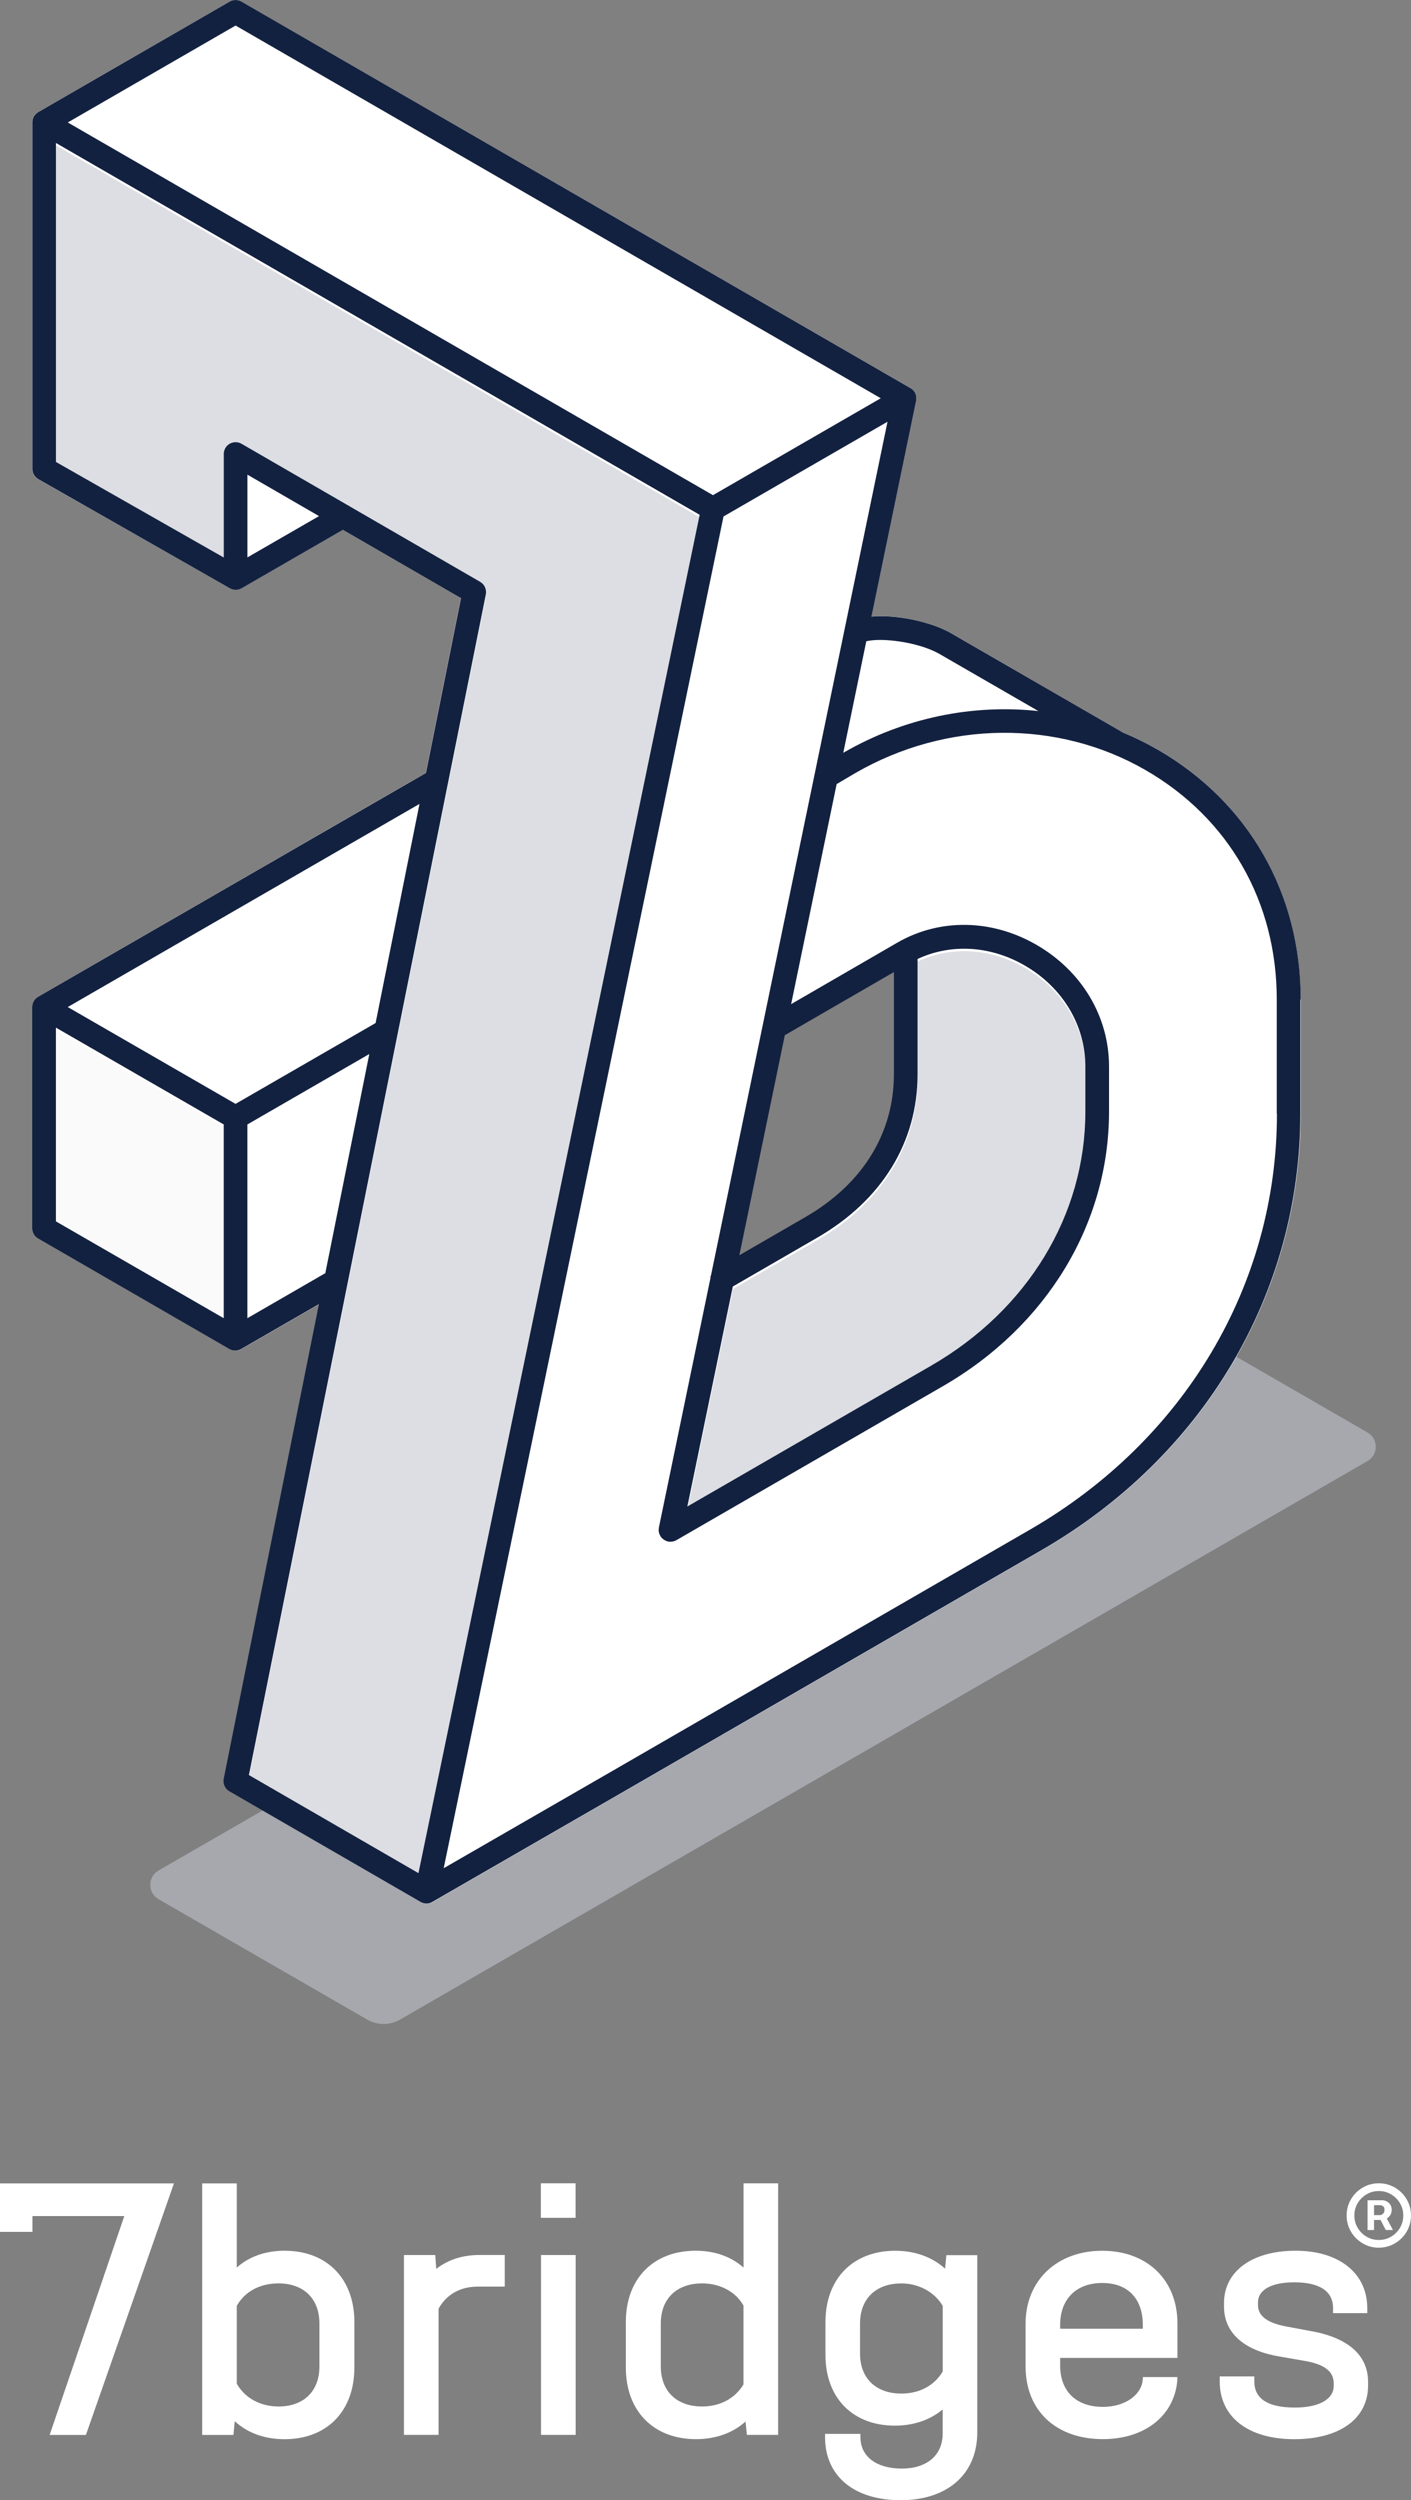
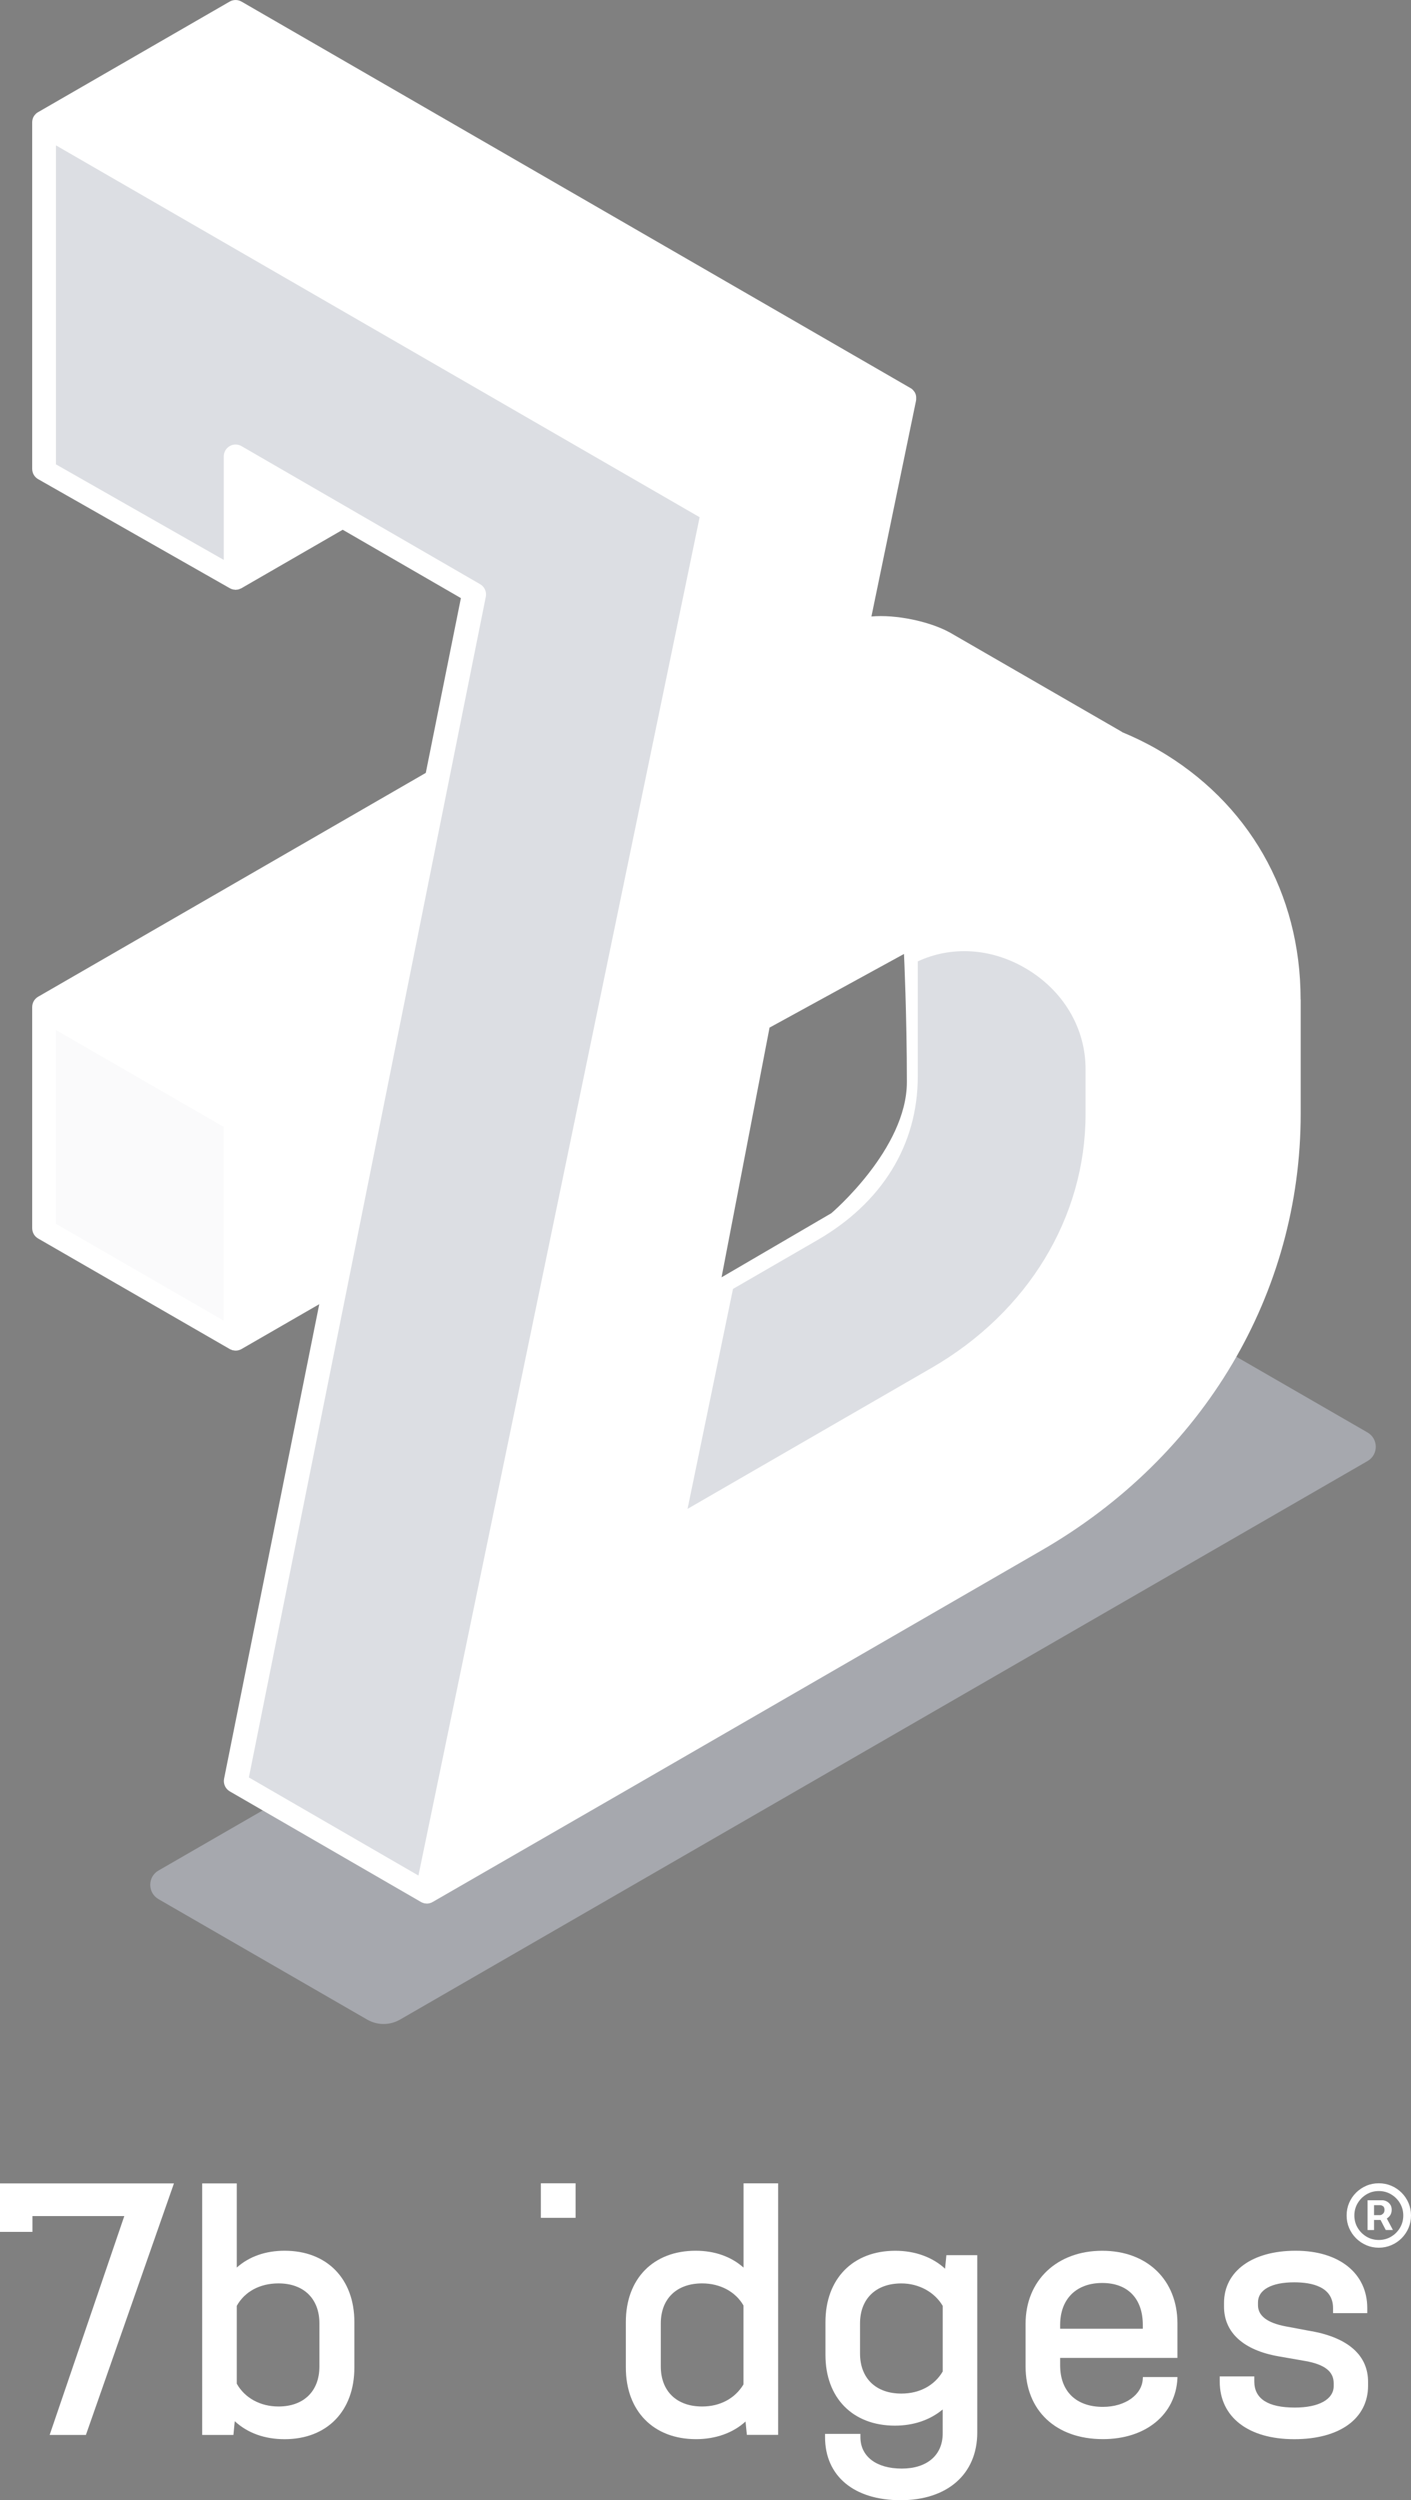
<svg xmlns="http://www.w3.org/2000/svg" id="Layer_2" data-name="Layer 2" viewBox="0 0 443.63 785.98">
  <rect x="0" y="0" width="443.63" height="785.98" fill="#808080" stroke="none" />
  <defs>
    <style>
      .cls-1 {
        fill: #fff;
      }

      .cls-2 {
        fill: #dcdee2;
      }

      .cls-3 {
        fill: #132140;
      }

      .cls-4 {
        fill: #babdc7;
        isolation: isolate;
        opacity: .65;
      }

      .cls-5 {
        opacity: .15;
      }
    </style>
  </defs>
  <g id="Layer_1-2" data-name="Layer 1">
    <path class="cls-4" d="M386.19,425.06c-13.02,14.3-28.54,26.83-46.23,37.06l-149.17,86.21-68.58,39.54-.17,.07-.2,.12c-.15,.07-.3,.1-.46,.15-.1,.03-.2,.07-.3,.1-.32,.08-.64,.12-.96,.14h-.02c-.15,0-.32-.05-.47-.07-.2-.02-.4-.03-.61-.08-.14-.03-.25-.1-.37-.15-.22-.08-.44-.15-.64-.27h-.02l-33.89-19.6-34.27,19.77c-3.46,1.99-3.46,6.98,0,8.99l65.58,37.85c1.6,.93,3.39,1.4,5.2,1.4s3.58-.47,5.2-1.4l304.15-175.57c3.46-1.99,3.46-6.98,0-8.99l-43.75-25.25Z" />
    <path class="cls-1" d="M408.95,314.2v35.92c0,56.5-30.45,107.82-81.41,137.24l-131.19,75.8-60.31,34.77s-.11,.04-.15,.07c-.07,.02-.11,.09-.18,.11-.13,.07-.27,.09-.38,.13-.09,.02-.18,.07-.27,.09-.29,.07-.55,.11-.84,.11-.11,0-.24-.04-.36-.04-.2,0-.4-.02-.6-.09-.09-.02-.2-.09-.29-.11-.2-.07-.42-.13-.62-.27l-60.11-34.77c-1.37-.8-2.1-2.39-1.79-3.97l29.93-149.19-24.42,14.09c-.29,.18-.6,.29-.91,.38-.31,.09-.64,.13-.95,.13-.24,0-.49-.04-.71-.09-.07,0-.15,0-.22-.02-.11-.02-.22-.09-.33-.13-.2-.07-.38-.13-.55-.22l-60.31-34.79c-1.15-.66-1.86-1.9-1.86-3.23v-69.53c0-1.33,.71-2.57,1.86-3.24l121.89-70.37,11.04-54.95-37.16-21.49-31.82,18.37c-.13,.07-.27,.11-.42,.18-.16,.07-.31,.15-.49,.2-.2,.07-.42,.07-.64,.09-.11,0-.22,.04-.31,.04-.15,0-.29-.04-.44-.07-.18,0-.33,0-.51-.07-.31-.09-.62-.2-.91-.38L12,150.64c-1.17-.66-1.88-1.9-1.88-3.24V38.41c0-.29,.04-.58,.11-.86v-.04c.07-.27,.18-.53,.31-.78,.04-.07,.09-.16,.13-.22,.11-.18,.24-.35,.4-.51,.07-.07,.11-.13,.18-.2,.2-.2,.42-.38,.67-.51,0,0,.02,0,.04-.02L72.21,.5c1.15-.66,2.57-.66,3.72,0l210.32,121.49s.07,.04,.11,.07c.07,.04,.15,.09,.22,.13,.07,.04,.13,.11,.18,.15,.07,.04,.13,.11,.2,.18,.04,.04,.11,.11,.15,.16,.04,.07,.11,.11,.15,.18,.07,.07,.11,.13,.18,.22,.05,.07,.09,.13,.13,.2,0,.02,.05,.04,.07,.09,0,.05,.02,.09,.04,.11,.04,.07,.07,.15,.11,.22,.04,.07,.07,.15,.09,.24,.02,.07,.04,.15,.07,.22,0,.07,.04,.13,.04,.2,0,.09,.04,.18,.04,.26s.02,.16,.02,.24v.71c0,.09,0,.15-.04,.24v.15l-14.03,67.85c7.73-.69,18.15,1.53,24.44,4.92,0,0,.02,0,.05,.02,0,0,.04,0,.04,.02l54.04,31.2c.13,.07,.24,.18,.35,.24,3.79,1.57,7.49,3.37,11.06,5.43,28.56,16.49,44.96,45.11,44.96,78.53l.02,.02Zm-167,8.86l-15.09,78.5,34.52-20.16s23.75-20.16,23.75-41.24-.91-40.26-.91-40.26l-42.26,23.15h-.02Z" />
    <g class="cls-5">
      <path class="cls-3" d="M17.59,45.7v100.28l52.76,30.04v-32.53c0-1.33,.71-2.57,1.86-3.24,1.15-.67,2.57-.67,3.72,0l33.37,19.3c.27,.11,.53,.27,.75,.44l40.9,23.66c1.4,.8,2.1,2.39,1.79,3.97l-74.49,371.16,53.31,30.84L219.97,162.6,17.59,45.7Z" />
      <path class="cls-2" d="M17.59,384.73l52.73,30.44v-60.91l-52.73-30.44v60.91Z" />
      <path class="cls-3" d="M230.46,405.2l-14.29,69.15,76.64-44.27c30.38-17.53,48.5-47.4,48.5-79.86v-14.14c0-13.01-7.13-24.9-19.08-31.8-10.79-6.25-23.18-6.93-33.68-2.04v36.25c0,21.38-11.21,39.62-31.58,51.38l-26.5,15.33-.02-.02Z" />
    </g>
    <path class="cls-1" d="M360.28,242.9c-27.65-15.98-62.62-15.62-91.24,.89l-5.87,3.46s-.05,0-.05,.02l-14.29,69.18,33.3-19.28c13.36-7.71,29.76-7.47,43.83,.64,14.29,8.24,22.82,22.56,22.82,38.27v14.14c0,35.16-19.52,67.45-52.23,86.33l-83.84,48.44c-.24,.13-.51,.24-.8,.33-.07,0-.13,.04-.2,.04-.27,.07-.55,.11-.84,.11-.24,0-.51-.02-.75-.07-.04,0-.09-.02-.11-.05-.09,0-.15-.04-.22-.07-.22-.07-.42-.15-.62-.24-.07-.04-.15-.09-.22-.13-.22-.13-.4-.27-.58-.44-.04-.04-.09-.07-.11-.09-.22-.22-.4-.44-.55-.71,0-.02-.05-.04-.05-.07-.04-.07-.07-.13-.09-.2-.07-.13-.11-.24-.18-.38-.04-.11-.07-.22-.09-.31-.04-.13-.07-.24-.09-.38,0-.11-.02-.22-.04-.36v-.38c0-.13,0-.24,.04-.38,0-.09,0-.15,.02-.24l16.17-78.26c0-.42,.11-.82,.24-1.2l55.46-268.17-51.56,29.78-87.96,424.96,53.11-30.62,131.19-75.8c48.64-28.07,77.68-76.98,77.68-130.8v-35.92c0-30.67-15.02-56.95-41.21-72.06h-.09Z" />
-     <path class="cls-1" d="M131.9,253.51l-110.59,63.83,52.76,30.45,44.03-25.42,13.8-68.86Z" />
-     <path class="cls-1" d="M116.14,332.13l-38.35,22.14v60.91l24.51-14.16,13.85-68.89Z" />
    <path class="cls-1" d="M77.79,175.99l22.51-12.99-22.51-13.03v26.01Z" />
    <path class="cls-1" d="M265.13,237.43l.13-.09c18.97-10.95,40.48-15.29,61.22-13.05l-31.6-18.24c-6.49-3.48-17.59-4.9-22.49-3.7l-7.25,35.07h-.02Z" />
    <path class="cls-1" d="M276.92,125.95L74.07,8.79,21.31,39.25l202.85,117.17,52.76-30.47Z" />
-     <path class="cls-3" d="M408.95,314.2c0-33.41-16.4-62.02-44.96-78.53-3.59-2.06-7.29-3.88-11.06-5.43-.11-.09-.22-.18-.35-.24l-54.04-31.2s-.04,0-.04-.02c0,0-.02,0-.04-.02-6.29-3.39-16.71-5.61-24.46-4.92l14.03-67.85v-.15c0-.09,.02-.15,.04-.24v-.71c0-.09,0-.15-.02-.24,0-.09-.02-.18-.04-.27,0-.07-.04-.13-.04-.2-.02-.07-.04-.15-.07-.22-.02-.09-.07-.16-.09-.24-.04-.07-.07-.15-.11-.22,0-.04-.02-.09-.04-.11,0-.02-.05-.07-.07-.09-.04-.07-.09-.13-.13-.2-.04-.07-.11-.16-.18-.22-.04-.07-.09-.13-.15-.18-.04-.05-.11-.11-.15-.15-.07-.07-.13-.11-.2-.18-.07-.04-.11-.11-.18-.15-.07-.04-.13-.09-.22-.13-.05-.02-.07-.04-.11-.07L75.93,.5c-1.15-.66-2.57-.66-3.72,0L12,35.26s-.02,0-.04,.02c-.24,.16-.46,.33-.66,.51-.07,.07-.11,.13-.18,.2-.15,.16-.27,.33-.4,.51-.04,.07-.09,.13-.13,.22-.13,.24-.24,.51-.31,.78v.04c-.07,.29-.11,.58-.11,.86v108.99c0,1.35,.71,2.57,1.88,3.24l60.2,34.3c.29,.15,.58,.29,.91,.38,.15,.04,.33,.04,.51,.07,.16,0,.29,.07,.44,.07,.11,0,.22-.02,.31-.05,.22,0,.42-.02,.64-.09,.18-.04,.33-.13,.49-.2,.13-.07,.29-.09,.42-.18l31.82-18.37,37.16,21.49-11.03,54.95L11.98,313.36c-1.15,.67-1.86,1.91-1.86,3.24v69.53c0,1.33,.71,2.57,1.86,3.23l60.2,34.77c.18,.11,.38,.16,.55,.22,.11,.04,.22,.11,.33,.13,.07,0,.15,0,.22,.02,.24,.04,.47,.09,.71,.09,.31,0,.64-.05,.95-.13,.31-.09,.62-.2,.91-.38l24.42-14.09-29.93,149.19c-.31,1.57,.4,3.17,1.79,3.97l60.11,34.76c.2,.11,.4,.18,.62,.27,.09,.04,.18,.09,.29,.11,.2,.04,.4,.07,.6,.09,.11,0,.24,.04,.35,.04,.29,0,.58-.04,.84-.11,.09,0,.18-.07,.27-.09,.13-.04,.27-.07,.38-.13,.07-.02,.11-.07,.18-.11,.04-.02,.11-.04,.15-.07l60.31-34.76,131.19-75.8c50.98-29.43,81.41-80.74,81.41-137.24v-35.92l.11,.02Zm-114.07-108.9l31.6,18.24c-20.72-2.24-42.25,2.1-61.22,13.05l-.13,.09,7.24-35.08c4.9-1.2,15.98,.22,22.49,3.7h.02ZM74.07,8.03l202.85,117.17-52.76,30.47L21.31,38.5,74.07,8.03Zm3.72,167.2v-26.01l22.51,13.03-22.51,12.98h0Zm40.3,146.39l-44.03,25.41-52.76-30.44,110.59-63.86-13.8,68.89Zm-100.51,62.35v-60.91l52.76,30.44v60.91l-52.76-30.44h0Zm60.2,30.44v-60.91l38.33-22.14-13.83,68.89-24.51,14.16h0Zm74.96-227.53c.31-1.57-.4-3.17-1.79-3.97l-40.9-23.66c-.24-.18-.49-.31-.75-.44l-33.37-19.3c-1.15-.66-2.57-.66-3.72,0-1.15,.66-1.86,1.91-1.86,3.23v32.53l-52.76-30.04V44.95l202.39,116.9-88.41,427.02-53.31-30.84L152.75,186.89h0Zm248.74,163.23c0,53.82-29.05,102.7-77.68,130.79l-131.19,75.8-53.11,30.62L227.48,162.36l51.56-29.78-55.46,268.17c-.15,.38-.24,.78-.24,1.2l-16.18,78.26s0,.15-.02,.24c0,.13-.04,.24-.04,.38v.38c0,.11,0,.22,.04,.35,0,.13,.04,.24,.09,.38,.02,.11,.07,.22,.09,.31,.04,.13,.11,.27,.18,.38,.05,.07,.05,.13,.09,.2,0,.02,.04,.04,.04,.07,.15,.27,.33,.49,.55,.71,.04,.04,.07,.07,.11,.09,.18,.15,.38,.31,.6,.44,.07,.04,.15,.09,.22,.13,.2,.09,.4,.18,.6,.24,.07,.02,.15,.04,.22,.07,.04,0,.07,.02,.11,.04,.27,.05,.51,.07,.75,.07,.29,0,.58-.05,.84-.11,.07,0,.13-.04,.2-.04,.29-.09,.55-.18,.8-.33l83.84-48.44c32.7-18.88,52.22-51.16,52.22-86.33v-14.14c0-15.71-8.53-30.02-22.82-38.27-14.07-8.13-30.47-8.38-43.83-.64l-33.3,19.28,14.31-69.18s.04,0,.04-.02l5.87-3.46c28.63-16.53,63.57-16.86,91.25-.89,26.19,15.13,41.21,41.39,41.21,72.06v35.92l.04,.02Zm-171.06,54.33l26.5-15.33c20.36-11.77,31.57-30,31.57-51.38v-36.25c10.5-4.9,22.87-4.21,33.68,2.04,11.94,6.89,19.08,18.79,19.08,31.8v14.14c0,32.48-18.12,62.33-48.5,79.88l-76.64,44.27,14.29-69.15h.02Zm50.63-66.72c0,18.59-9.88,34.54-27.85,44.91l-20.74,11.99,14.29-69.18,34.3-19.85v32.13Z" />
    <path class="cls-1" d="M89.47,707.57c-5.96,0-11.14,1.82-15.03,5.29v-26.45h-10.87v79.07h9.82l.42-4.32c4.02,3.72,9.4,5.66,15.67,5.66,13.34,0,21.94-8.85,21.94-22.53v-14.3c0-13.61-8.62-22.42-21.94-22.42l-.02-.02Zm10.96,36.38c0,7.77-4.93,12.59-12.87,12.59-5.71,0-10.6-2.68-13.12-7.17v-24.47c2.51-4.49,7.27-7.06,13.12-7.06,7.94,0,12.87,4.82,12.87,12.59v13.52Z" />
-     <path class="cls-1" d="M137.16,713.3l-.31-4.38h-9.85v56.54h10.89v-39.66c2.45-4.47,6.82-6.95,12.32-6.95h8.49v-9.94h-8.05c-5.2,0-9.85,1.51-13.49,4.38h0Z" />
-     <path class="cls-1" d="M180.99,708.92h-10.89v56.54h10.89v-56.54Z" />
    <path class="cls-1" d="M233.76,712.86c-3.89-3.45-9.07-5.29-15.03-5.29-13.34,0-21.96,8.81-21.96,22.42v14.29c0,13.68,8.67,22.53,22.07,22.53,6.16,0,11.65-1.97,15.56-5.55l.42,4.2h9.83v-79.07h-10.87v26.44l-.02,.02Zm0,36.73c-2.65,4.42-7.36,6.95-13,6.95-8.03,0-13-4.82-13-12.59v-13.52c0-7.77,4.98-12.59,13-12.59,5.65,0,10.49,2.59,13,6.95v24.81h0Z" />
    <path class="cls-1" d="M297.16,713.24c-3.98-3.67-9.51-5.66-15.67-5.66-13.34,0-21.96,8.81-21.96,22.42v10.36c0,13.48,8.58,22.2,21.83,22.2,5.87,0,11.05-1.77,15.03-5.09v7.57c0,6.79-4.93,11.02-12.87,11.02s-13-3.78-13-9.89v-1.02h-11.12v1.02c0,12.24,9.11,19.83,23.76,19.83s24.1-8.16,24.1-21.29v-55.74h-9.71l-.42,4.32,.04-.02Zm-.76,32.29c-2.6,4.43-7.31,6.95-13,6.95-8.02,0-13-4.82-13-12.59v-9.45c0-7.77,4.98-12.59,13-12.59,5.47,0,10.43,2.7,13,7.06v20.62Z" />
    <path class="cls-1" d="M359.31,747.65c-.11,5.13-5.49,9.01-12.54,9.01-8.42,0-13.45-4.87-13.45-13.06v-2.34h36.88v-10.82c0-13.68-9.52-22.86-23.65-22.86s-24.1,9.23-24.1,22.97v13.39c0,13.9,9.56,22.86,24.32,22.86,13.43,0,22.85-7.68,23.43-19.14v-.38h-10.87v.33l-.02,.04Zm-25.99-16.77c0-8.12,5.07-13.17,13.23-13.17s12.76,5.04,12.76,13.17v1.22h-25.99v-1.22Z" />
    <path class="cls-1" d="M412.53,732.91l-8.36-1.57c-5.73-1.09-8.65-3.32-8.65-6.64v-.91c0-3.94,4.27-6.29,11.4-6.29,5.56,0,12.2,1.39,12.2,8.1v1.59h10.76v-1.59c0-10.95-8.85-18.03-22.52-18.03s-22.52,6.46-22.52,16.44v1.13c0,8.17,6.14,13.74,17.25,15.65l8.36,1.46c6.05,1.08,8.87,3.3,8.87,6.97v.91c0,4.16-4.67,6.75-12.2,6.75-8.47,0-12.76-2.77-12.76-8.21v-1.59h-10.87v1.59c0,11.2,8.98,18.15,23.43,18.15s23.21-6.59,23.21-16.8v-1.24c0-8.23-6.09-13.72-17.58-15.89l-.02,.02Z" />
    <path class="cls-1" d="M0,701.64H10.2v-4.96h28.88l-23.47,68.8h11.4l27.68-79.07H0v15.23Z" />
    <path class="cls-1" d="M180.97,686.37h-10.92v10.86h10.92v-10.86Z" />
    <path class="cls-1" d="M429.97,701.05v-9.34h4.73c.38,0,.79,.11,1.24,.33,.45,.21,.83,.54,1.14,.99,.32,.44,.48,.99,.48,1.67s-.16,1.26-.49,1.75c-.33,.47-.73,.83-1.2,1.08-.46,.24-.9,.37-1.32,.37h-3.42v-1.52h2.78c.28,0,.58-.14,.9-.42,.33-.28,.49-.7,.49-1.25s-.17-.96-.49-1.16c-.32-.2-.6-.3-.85-.3h-1.95v7.82h-2.05Zm5.64-4.4l2.33,4.4h-2.25l-2.28-4.4h2.2Zm-2.1,9.97c-1.4,0-2.71-.26-3.93-.79-1.22-.52-2.3-1.25-3.23-2.18-.93-.93-1.65-2-2.18-3.23-.52-1.22-.78-2.53-.78-3.93s.26-2.71,.78-3.93c.52-1.22,1.25-2.3,2.18-3.23s2-1.65,3.23-2.18,2.53-.78,3.93-.78,2.71,.26,3.93,.78c1.22,.52,2.3,1.25,3.23,2.18,.93,.93,1.65,2,2.18,3.23,.52,1.22,.78,2.53,.78,3.93s-.26,2.71-.78,3.93c-.52,1.22-1.25,2.3-2.18,3.23-.93,.93-2,1.65-3.23,2.18-1.22,.52-2.53,.79-3.93,.79Zm0-2.43c1.42,0,2.71-.35,3.87-1.04,1.16-.69,2.09-1.62,2.78-2.78,.69-1.16,1.04-2.45,1.04-3.87s-.35-2.71-1.04-3.87c-.69-1.16-1.62-2.09-2.78-2.78s-2.45-1.04-3.87-1.04-2.71,.34-3.87,1.04-2.09,1.62-2.78,2.78c-.69,1.16-1.04,2.45-1.04,3.87s.35,2.71,1.04,3.87c.69,1.16,1.62,2.09,2.78,2.78,1.16,.69,2.45,1.04,3.87,1.04Z" />
  </g>
</svg>